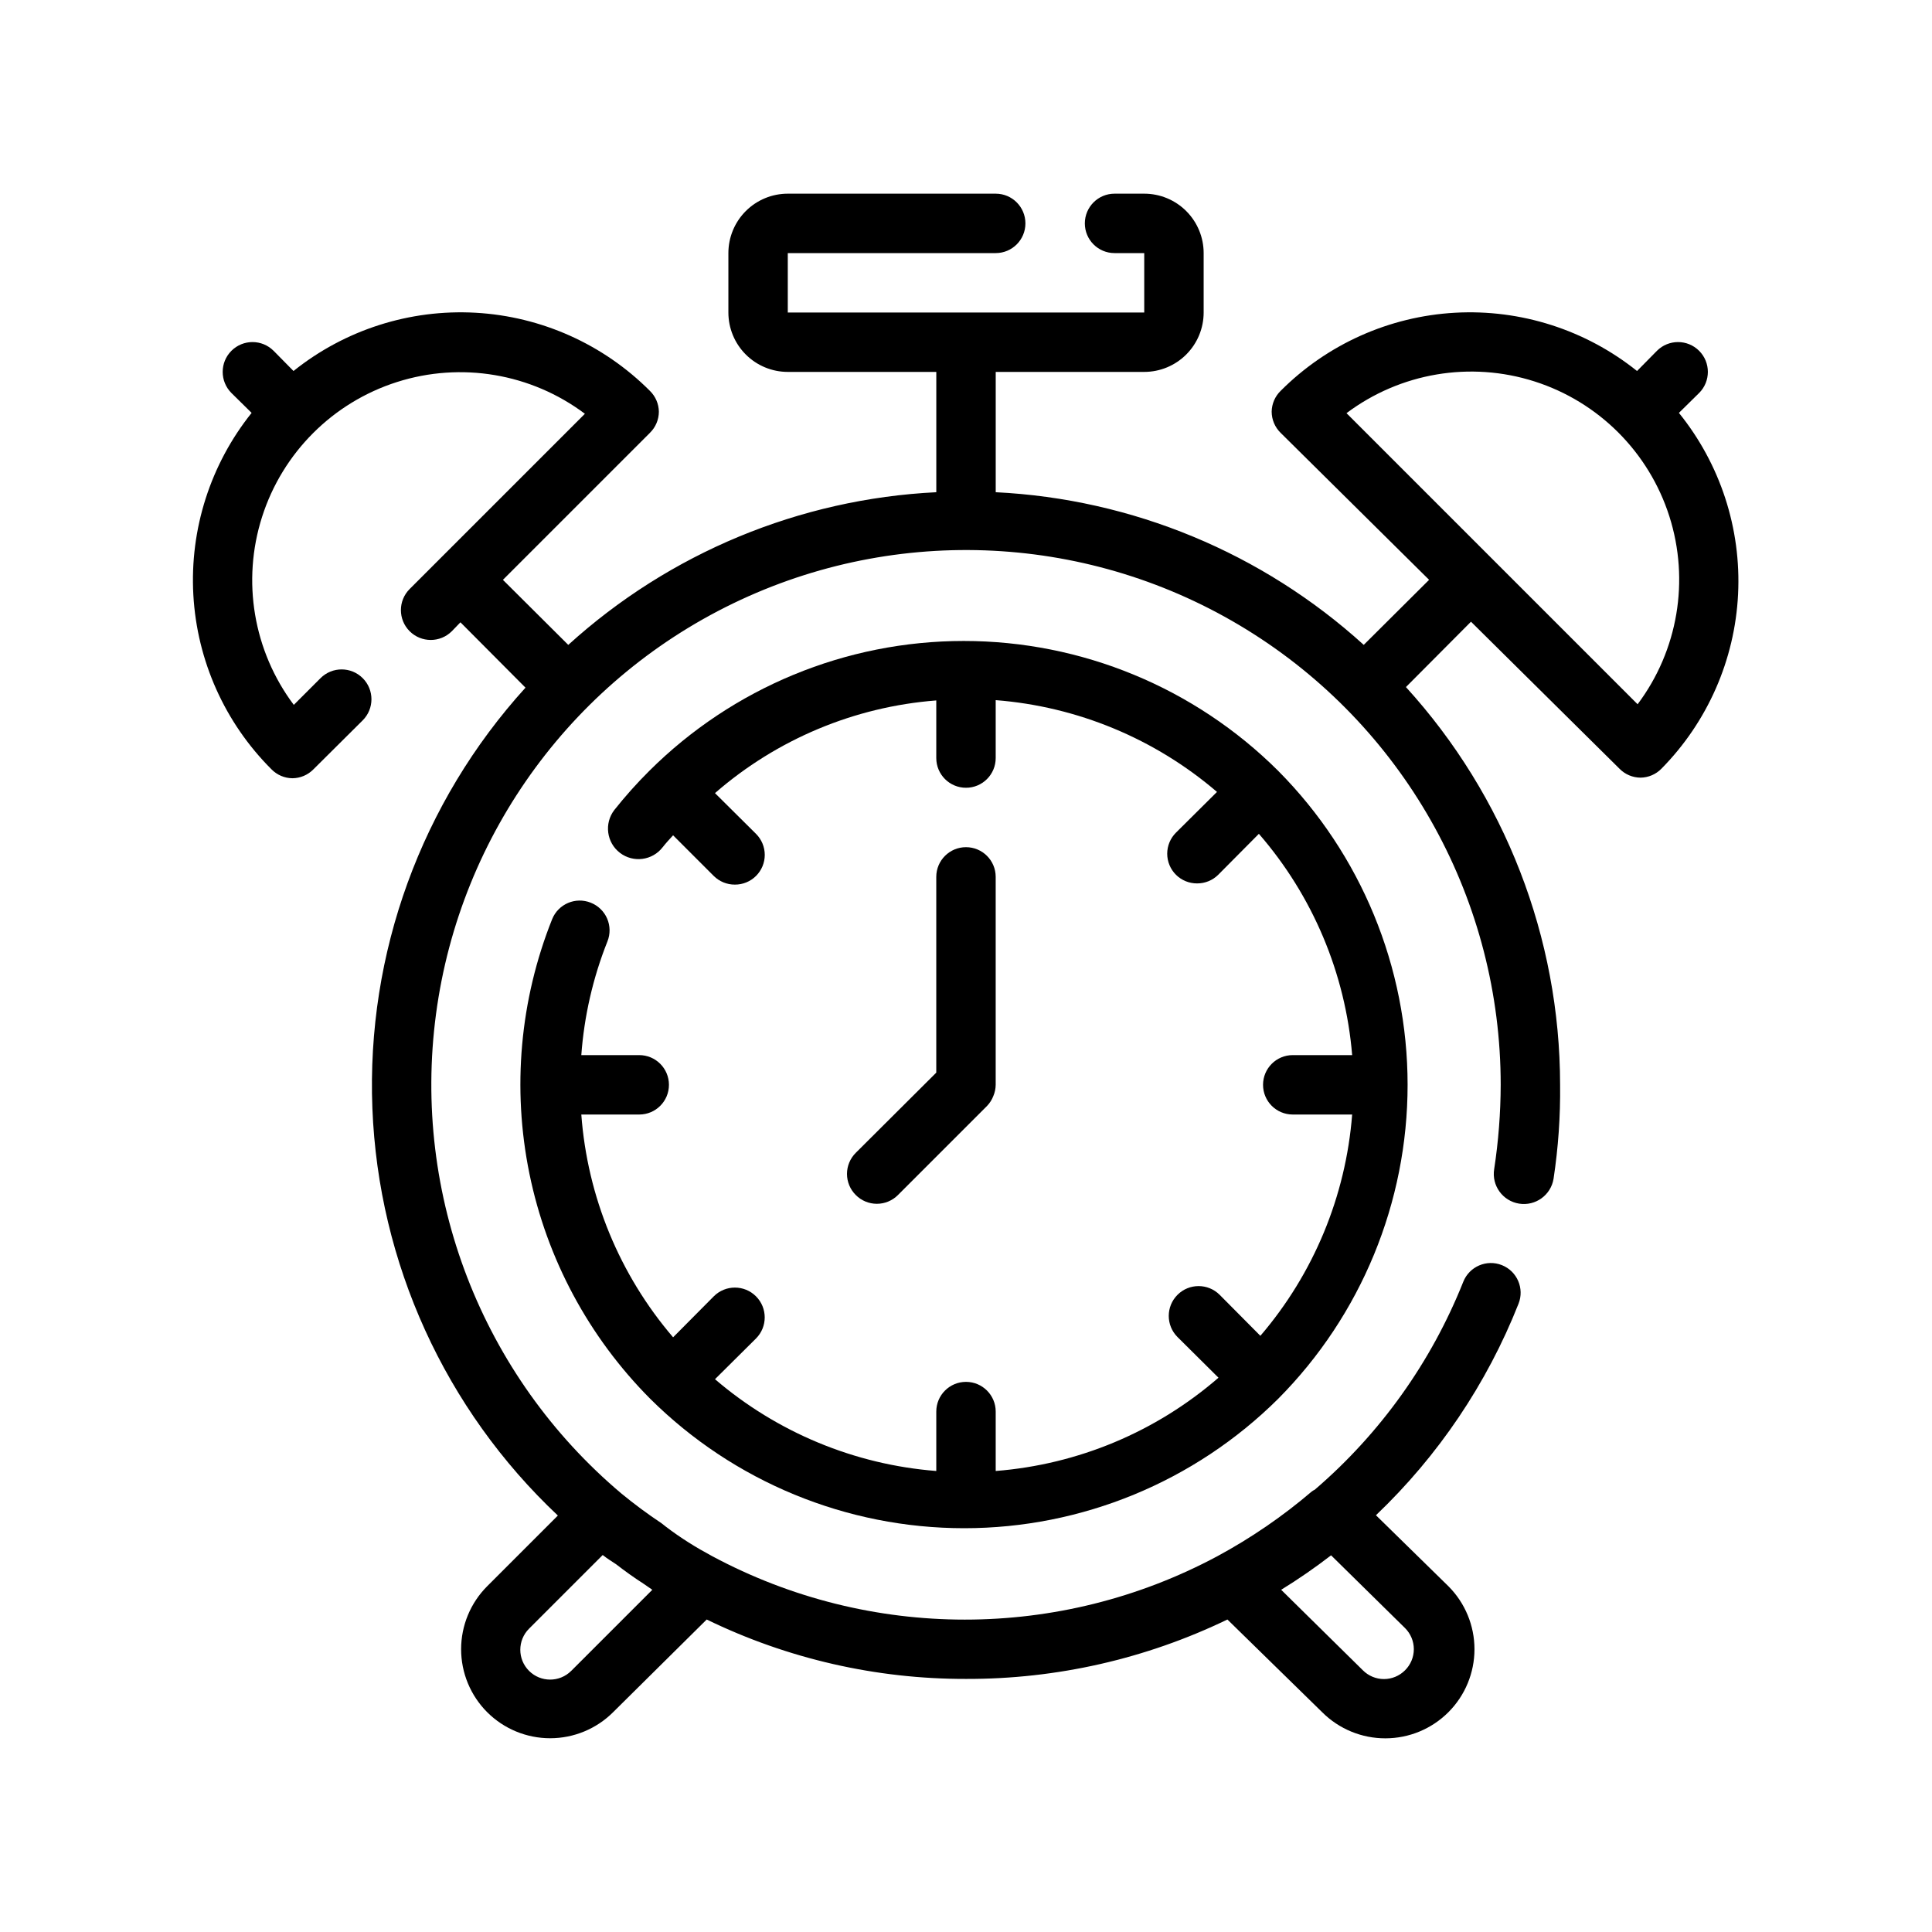
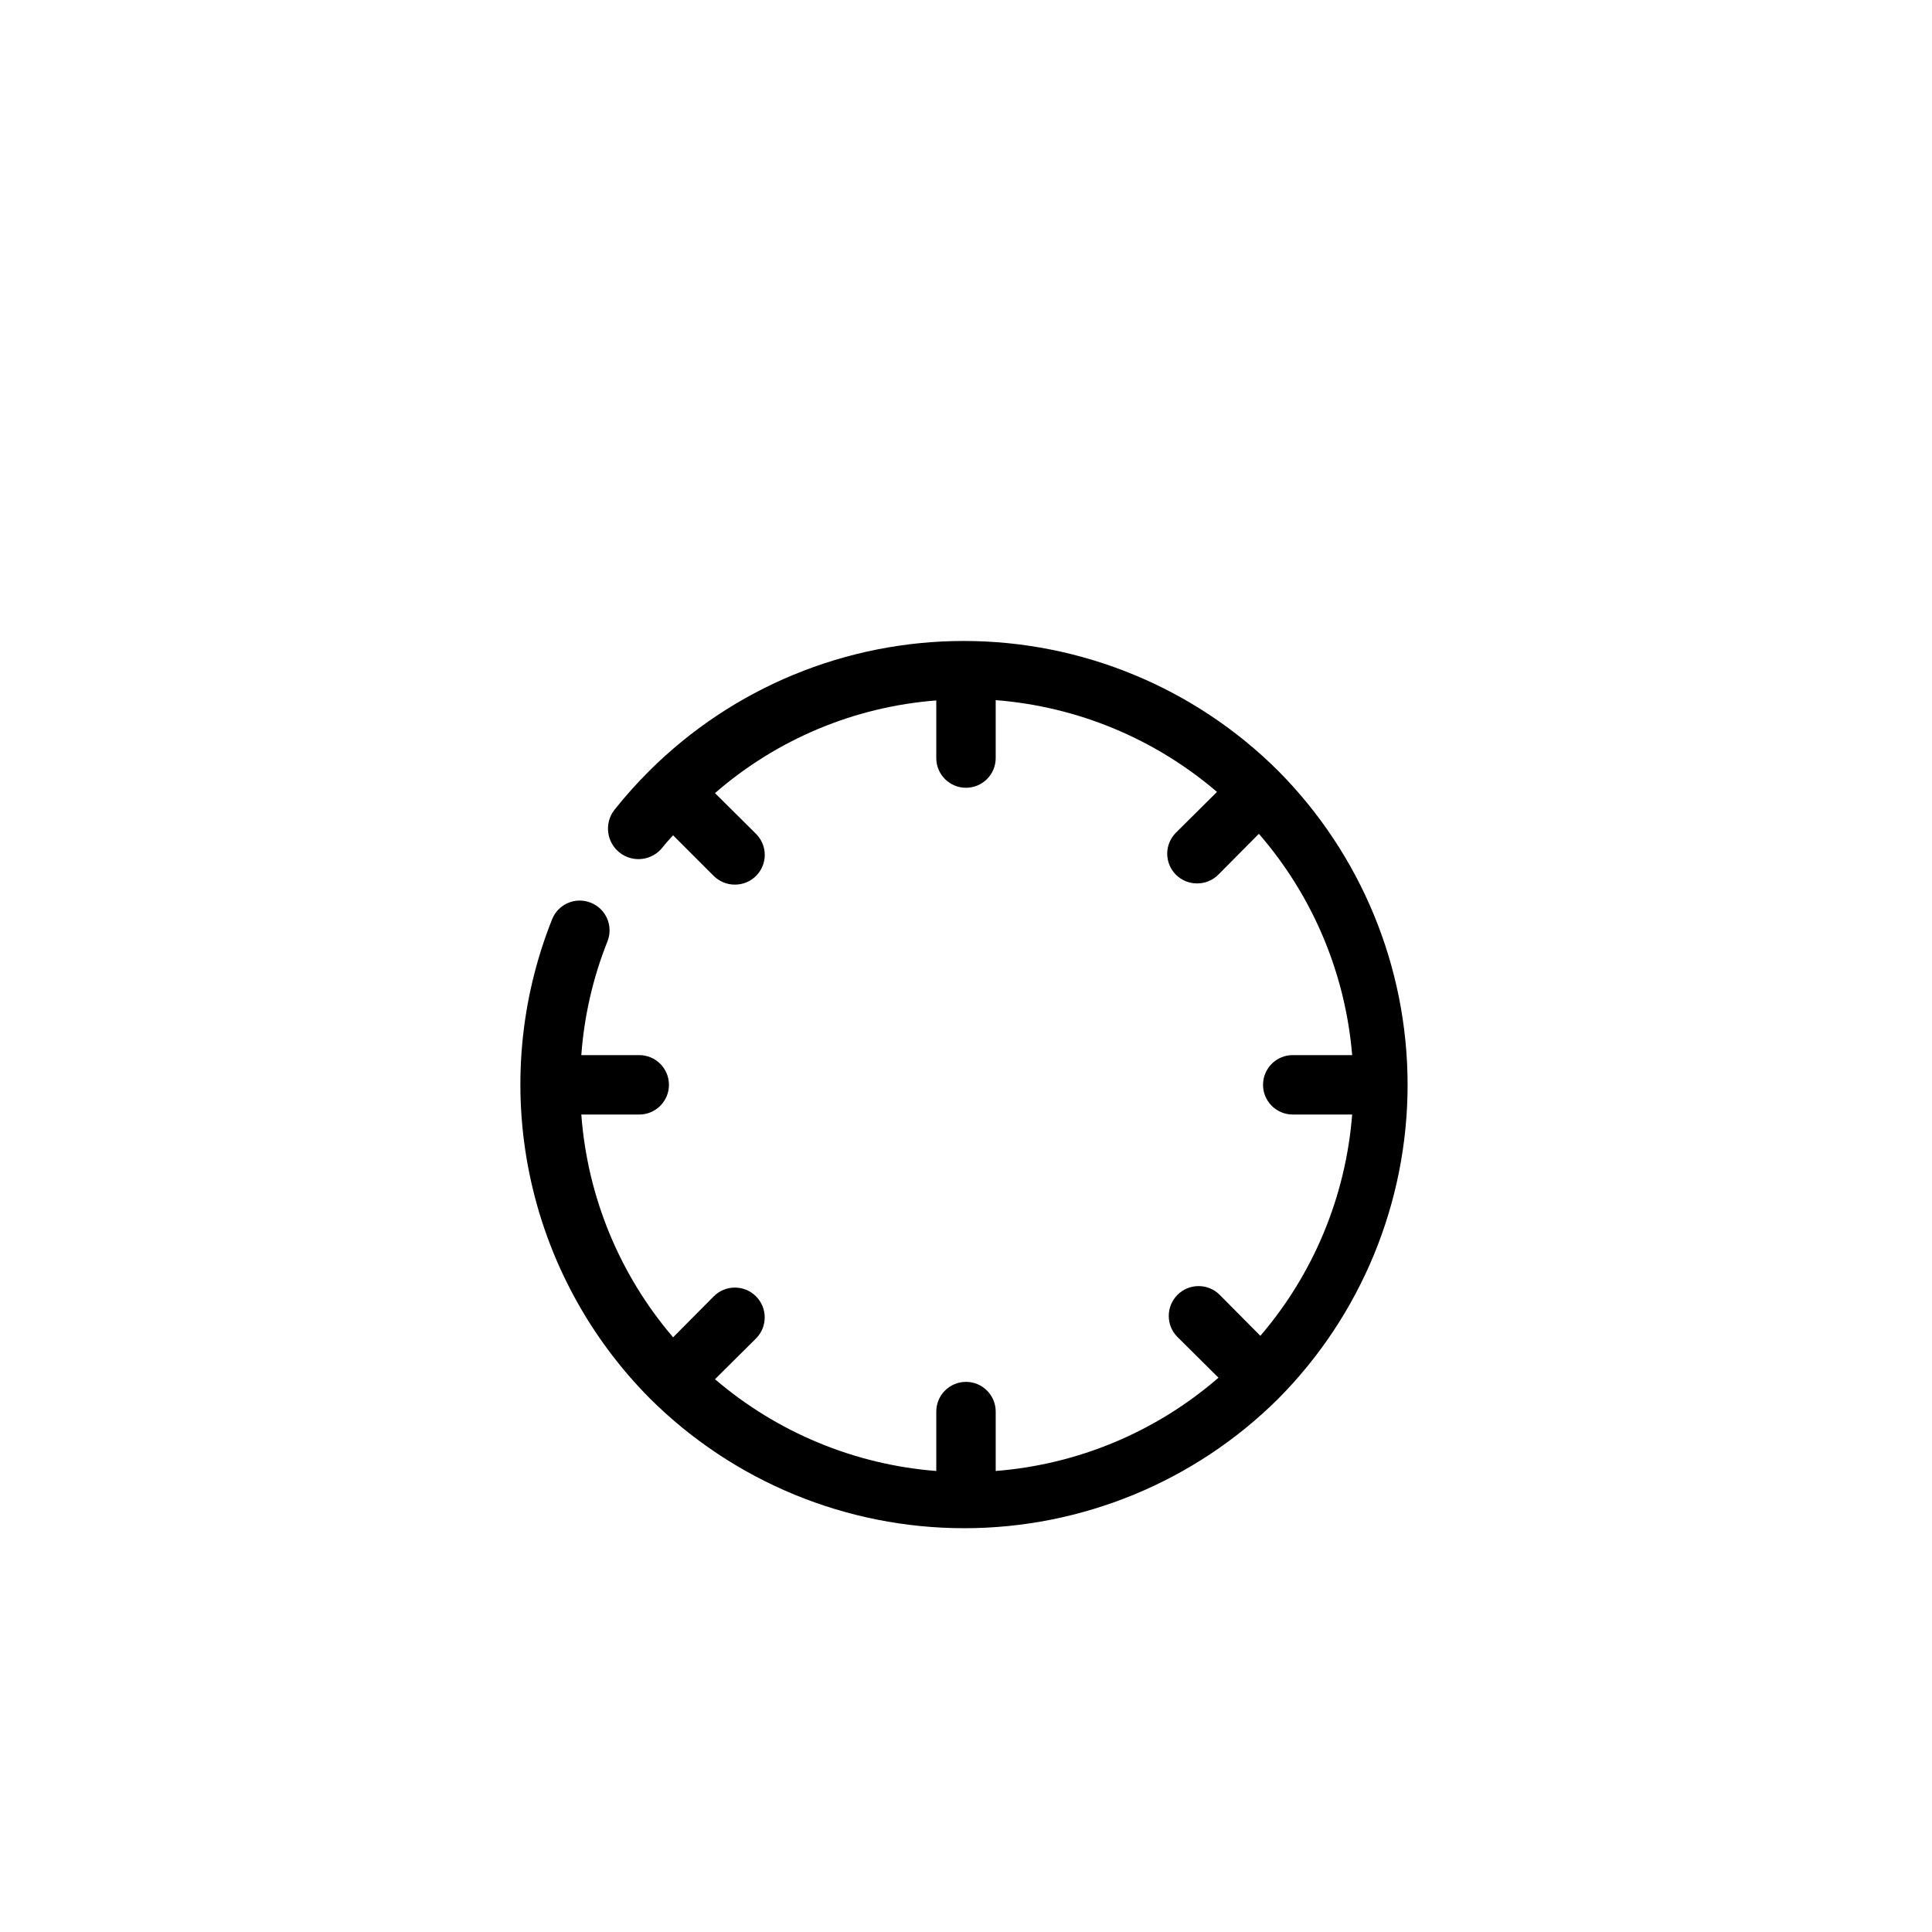
<svg xmlns="http://www.w3.org/2000/svg" fill="#000000" width="800px" height="800px" version="1.1" viewBox="144 144 512 512">
  <g>
    <path d="m300.57 383.23c-4.019-1.621-8.598 0.316-10.234 4.332-8.555 21.41-10.656 44.859-6.039 67.453 4.617 22.594 15.746 43.34 32.02 59.68 22.117 21.969 52.031 34.297 83.207 34.297 31.176 0 61.086-12.328 83.207-34.297 21.969-22.121 34.297-52.031 34.297-83.207s-12.328-61.09-34.297-83.207c-22.133-22.043-52.094-34.418-83.328-34.418-31.23 0-61.191 12.375-83.324 34.418-3.297 3.277-6.398 6.746-9.289 10.391-2.715 3.543-2.047 8.617 1.496 11.336 3.543 2.715 8.617 2.047 11.336-1.496 0.867-1.102 1.812-2.125 2.754-3.148l10.785 10.785v-0.004c1.488 1.477 3.496 2.297 5.59 2.285 2.094 0.012 4.106-0.809 5.59-2.285 1.488-1.477 2.328-3.488 2.328-5.586 0-2.102-0.84-4.113-2.328-5.59l-10.863-10.785c16.398-14.277 36.965-22.891 58.645-24.562v15.273c0 4.348 3.527 7.871 7.875 7.871s7.871-3.523 7.871-7.871v-15.352c21.633 1.688 42.172 10.203 58.645 24.324l-10.863 10.785c-1.488 1.48-2.328 3.492-2.328 5.59 0 2.098 0.84 4.109 2.328 5.59 1.488 1.473 3.5 2.293 5.59 2.281 2.094 0.012 4.106-0.809 5.59-2.281l10.785-10.863c14.262 16.426 22.922 36.965 24.719 58.645h-15.746c-4.348 0-7.871 3.527-7.871 7.875 0 4.348 3.523 7.871 7.871 7.871h15.746c-1.688 21.633-10.203 42.172-24.324 58.645l-10.785-10.863c-3.086-3.086-8.094-3.086-11.18 0-3.086 3.09-3.086 8.094 0 11.18l10.863 10.785c-16.531 14.34-37.223 23.004-59.039 24.719v-15.746c0-4.348-3.523-7.871-7.871-7.871s-7.875 3.523-7.875 7.871v15.746c-21.633-1.688-42.168-10.207-58.645-24.324l10.863-10.785c3.086-3.09 3.086-8.094 0-11.18-3.086-3.086-8.094-3.086-11.18 0l-10.785 10.863c-14.195-16.582-22.719-37.27-24.324-59.039h15.352c4.348 0 7.871-3.523 7.871-7.871 0-4.348-3.523-7.875-7.871-7.875h-15.352c0.754-10.344 3.09-20.512 6.93-30.148 0.773-1.941 0.742-4.113-0.082-6.031-0.828-1.918-2.383-3.43-4.328-4.203z" />
-     <path d="m381.97 460.69 23.617-23.617h-0.004c0.719-0.746 1.281-1.629 1.656-2.598 0.402-0.945 0.617-1.961 0.629-2.988v-55.105c0-4.348-3.523-7.871-7.871-7.871s-7.875 3.523-7.875 7.871v51.875l-21.332 21.254c-1.488 1.48-2.328 3.492-2.328 5.59 0 2.102 0.84 4.113 2.328 5.59 1.477 1.492 3.492 2.328 5.59 2.328 2.098 0 4.109-0.836 5.59-2.328z" />
-     <path d="m588.93 253.42 5.352-5.273h0.004c3.086-3.09 3.086-8.094 0-11.18-3.09-3.086-8.094-3.086-11.18 0l-5.273 5.352c-13.629-10.914-30.809-16.414-48.242-15.441-17.434 0.977-33.895 8.352-46.223 20.719-1.484 1.453-2.332 3.434-2.363 5.508 0.012 2.106 0.859 4.117 2.363 5.59l39.359 38.965-17.32 17.238 0.004 0.004c-26.848-24.375-61.32-38.676-97.535-40.461v-31.883h39.359c4.176 0 8.18-1.66 11.133-4.613 2.953-2.953 4.613-6.957 4.613-11.133v-15.742c0-4.176-1.66-8.18-4.613-11.133s-6.957-4.613-11.133-4.613h-7.871c-4.348 0-7.871 3.527-7.871 7.875 0 4.348 3.523 7.871 7.871 7.871h7.871v15.742h-94.465v-15.742h55.105c4.348 0 7.871-3.523 7.871-7.871 0-4.348-3.523-7.875-7.871-7.875h-55.105c-4.176 0-8.18 1.66-11.133 4.613-2.953 2.953-4.609 6.957-4.609 11.133v15.742c0 4.176 1.656 8.18 4.609 11.133 2.953 2.953 6.957 4.613 11.133 4.613h39.359v31.883c-36.215 1.785-70.688 16.086-97.531 40.461l-17.32-17.238 38.965-38.965v-0.004c1.504-1.473 2.356-3.484 2.363-5.59-0.031-2.074-0.879-4.055-2.363-5.508-12.328-12.367-28.785-19.742-46.223-20.719-17.434-0.973-34.613 4.527-48.238 15.441l-5.273-5.352h-0.004c-3.086-3.086-8.09-3.086-11.176 0-3.086 3.086-3.086 8.09 0 11.18l5.352 5.273c-10.914 13.629-16.414 30.809-15.441 48.242 0.973 17.434 8.352 33.895 20.715 46.223 1.453 1.48 3.434 2.332 5.512 2.359 2.106-0.008 4.117-0.859 5.59-2.359l13.066-12.988c3.086-3.09 3.086-8.094 0-11.18-3.086-3.086-8.09-3.086-11.18 0l-7.086 7.086h0.004c-10.703-14.27-13.836-32.836-8.41-49.828 5.426-16.988 18.738-30.301 35.73-35.727 16.988-5.426 35.555-2.293 49.824 8.406l-46.445 46.445c-3.086 3.086-3.086 8.094 0 11.18 3.086 3.086 8.094 3.086 11.18 0l2.281-2.363 17.238 17.32h0.004c-27.613 30.395-42.184 70.418-40.578 111.45 1.605 41.035 19.258 79.797 49.156 107.95l-18.734 18.734c-4.422 4.426-6.906 10.43-6.906 16.688 0 6.258 2.484 12.262 6.906 16.688 4.43 4.426 10.43 6.906 16.688 6.906 6.258 0 12.262-2.481 16.691-6.906l24.797-24.559c21.41 10.41 44.914 15.793 68.723 15.742 23.984 0.074 47.672-5.309 69.273-15.742l25.188 24.641c4.438 4.398 10.441 6.863 16.691 6.848 6.262-0.008 12.262-2.496 16.688-6.93 4.422-4.426 6.906-10.43 6.906-16.688 0-6.258-2.484-12.262-6.906-16.688l-19.207-18.816c16.504-15.727 29.398-34.848 37.785-56.047 1.609-4.043-0.363-8.625-4.406-10.234-4.047-1.609-8.625 0.367-10.234 4.41-8.477 21.277-21.98 40.188-39.359 55.102-0.281 0.129-0.543 0.289-0.789 0.473-7.715 6.59-16.105 12.34-25.031 17.16-41.801 22.395-92.027 22.395-133.83 0-4.25-2.281-8.344-4.801-12.359-7.871l-1.102-0.867c-3.672-2.441-7.219-5.07-10.625-7.871-37.008-31.188-55.535-79.105-49.137-127.08 6.394-47.973 36.836-89.359 80.719-109.76 43.887-20.398 95.152-16.992 135.95 9.039 40.801 26.031 65.488 71.086 65.48 119.48-0.02 7.484-0.598 14.957-1.73 22.355-0.699 4.348 2.262 8.434 6.609 9.133 4.348 0.695 8.438-2.266 9.133-6.613 1.246-8.234 1.828-16.551 1.73-24.875-0.031-38.996-14.598-76.578-40.855-105.41l17.242-17.32 39.359 38.965c1.473 1.504 3.484 2.356 5.59 2.363 2.074-0.031 4.055-0.879 5.508-2.363 12.23-12.398 19.469-28.871 20.324-46.266 0.855-17.395-4.727-34.496-15.68-48.039zm-72.578 322.04c1.488 1.48 2.328 3.492 2.328 5.59 0 2.098-0.84 4.113-2.328 5.59-1.48 1.488-3.492 2.328-5.59 2.328-2.098 0-4.109-0.84-5.59-2.328l-21.648-21.332c4.566-2.809 8.98-5.859 13.227-9.133zm-199.48-10.152-21.492 21.492v-0.004c-3.086 3.086-8.09 3.086-11.18 0-3.086-3.086-3.086-8.09 0-11.176l19.523-19.523c1.18 0.945 2.363 1.652 3.543 2.441 2.363 1.836 4.801 3.57 7.32 5.195zm261.11-234.67-77.145-77.145c14.27-10.703 32.832-13.836 49.824-8.41 16.992 5.426 30.305 18.742 35.73 35.73 5.426 16.992 2.293 35.559-8.41 49.824z" />
  </g>
</svg>